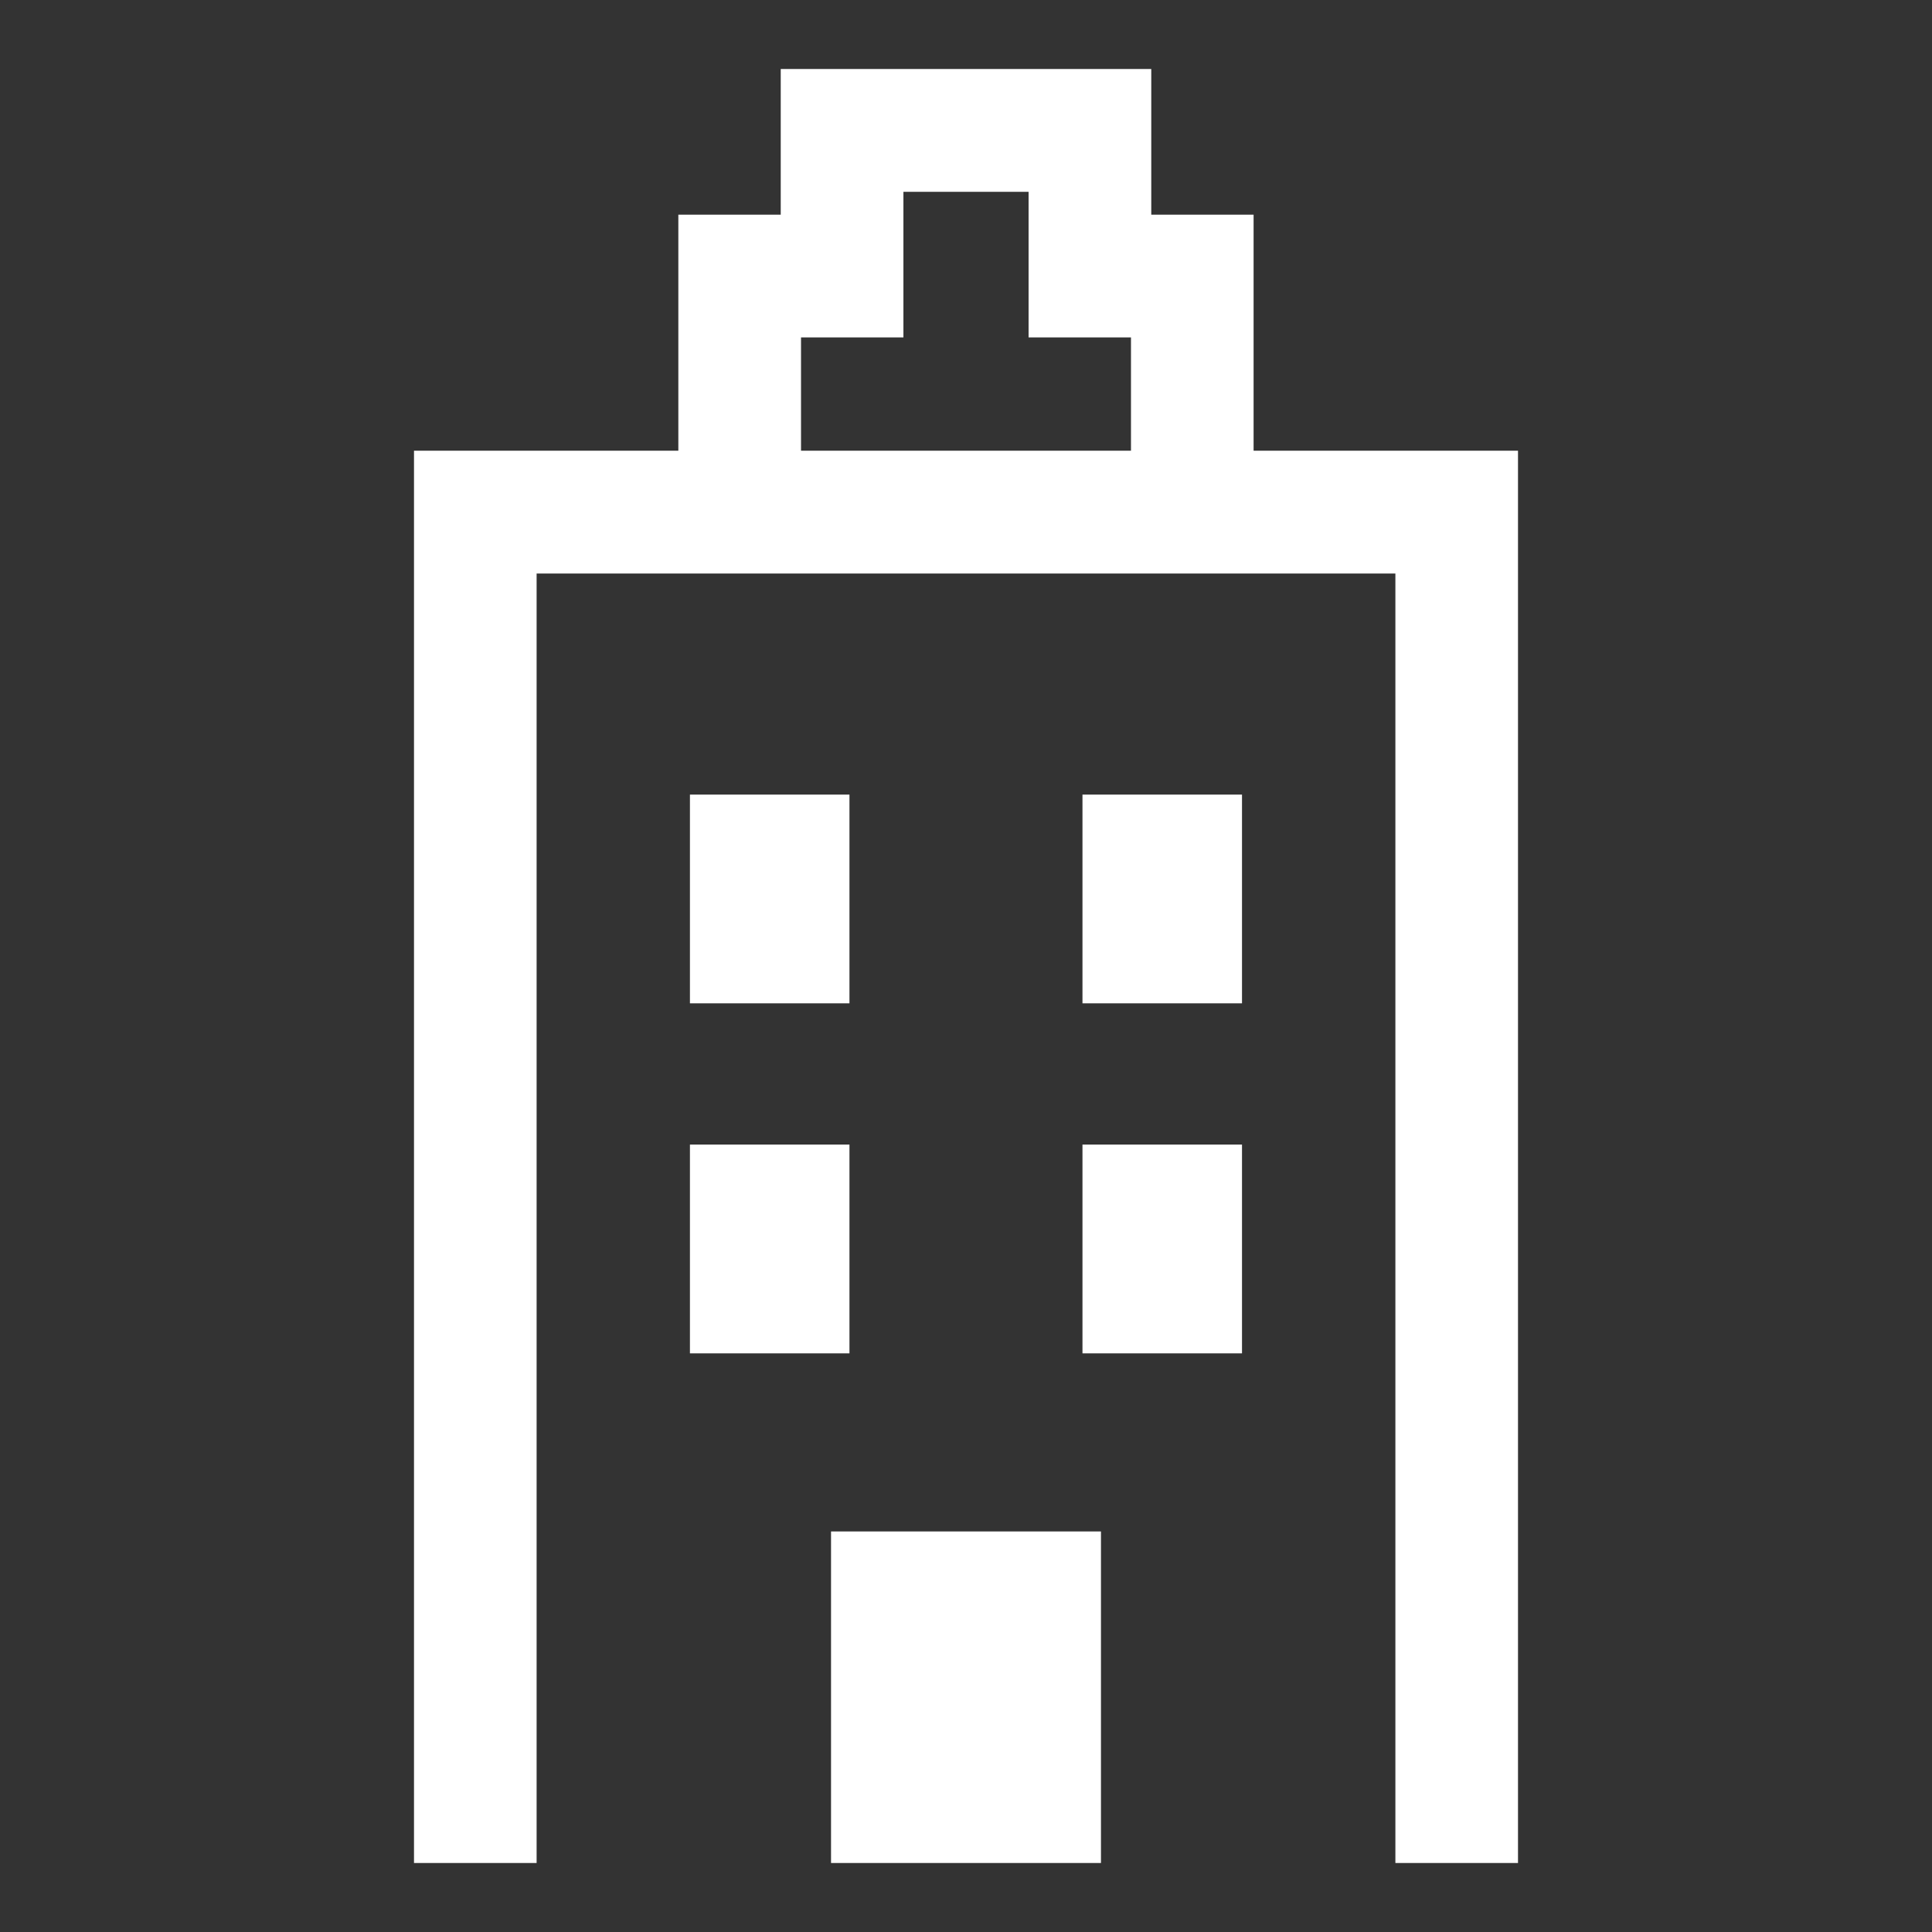
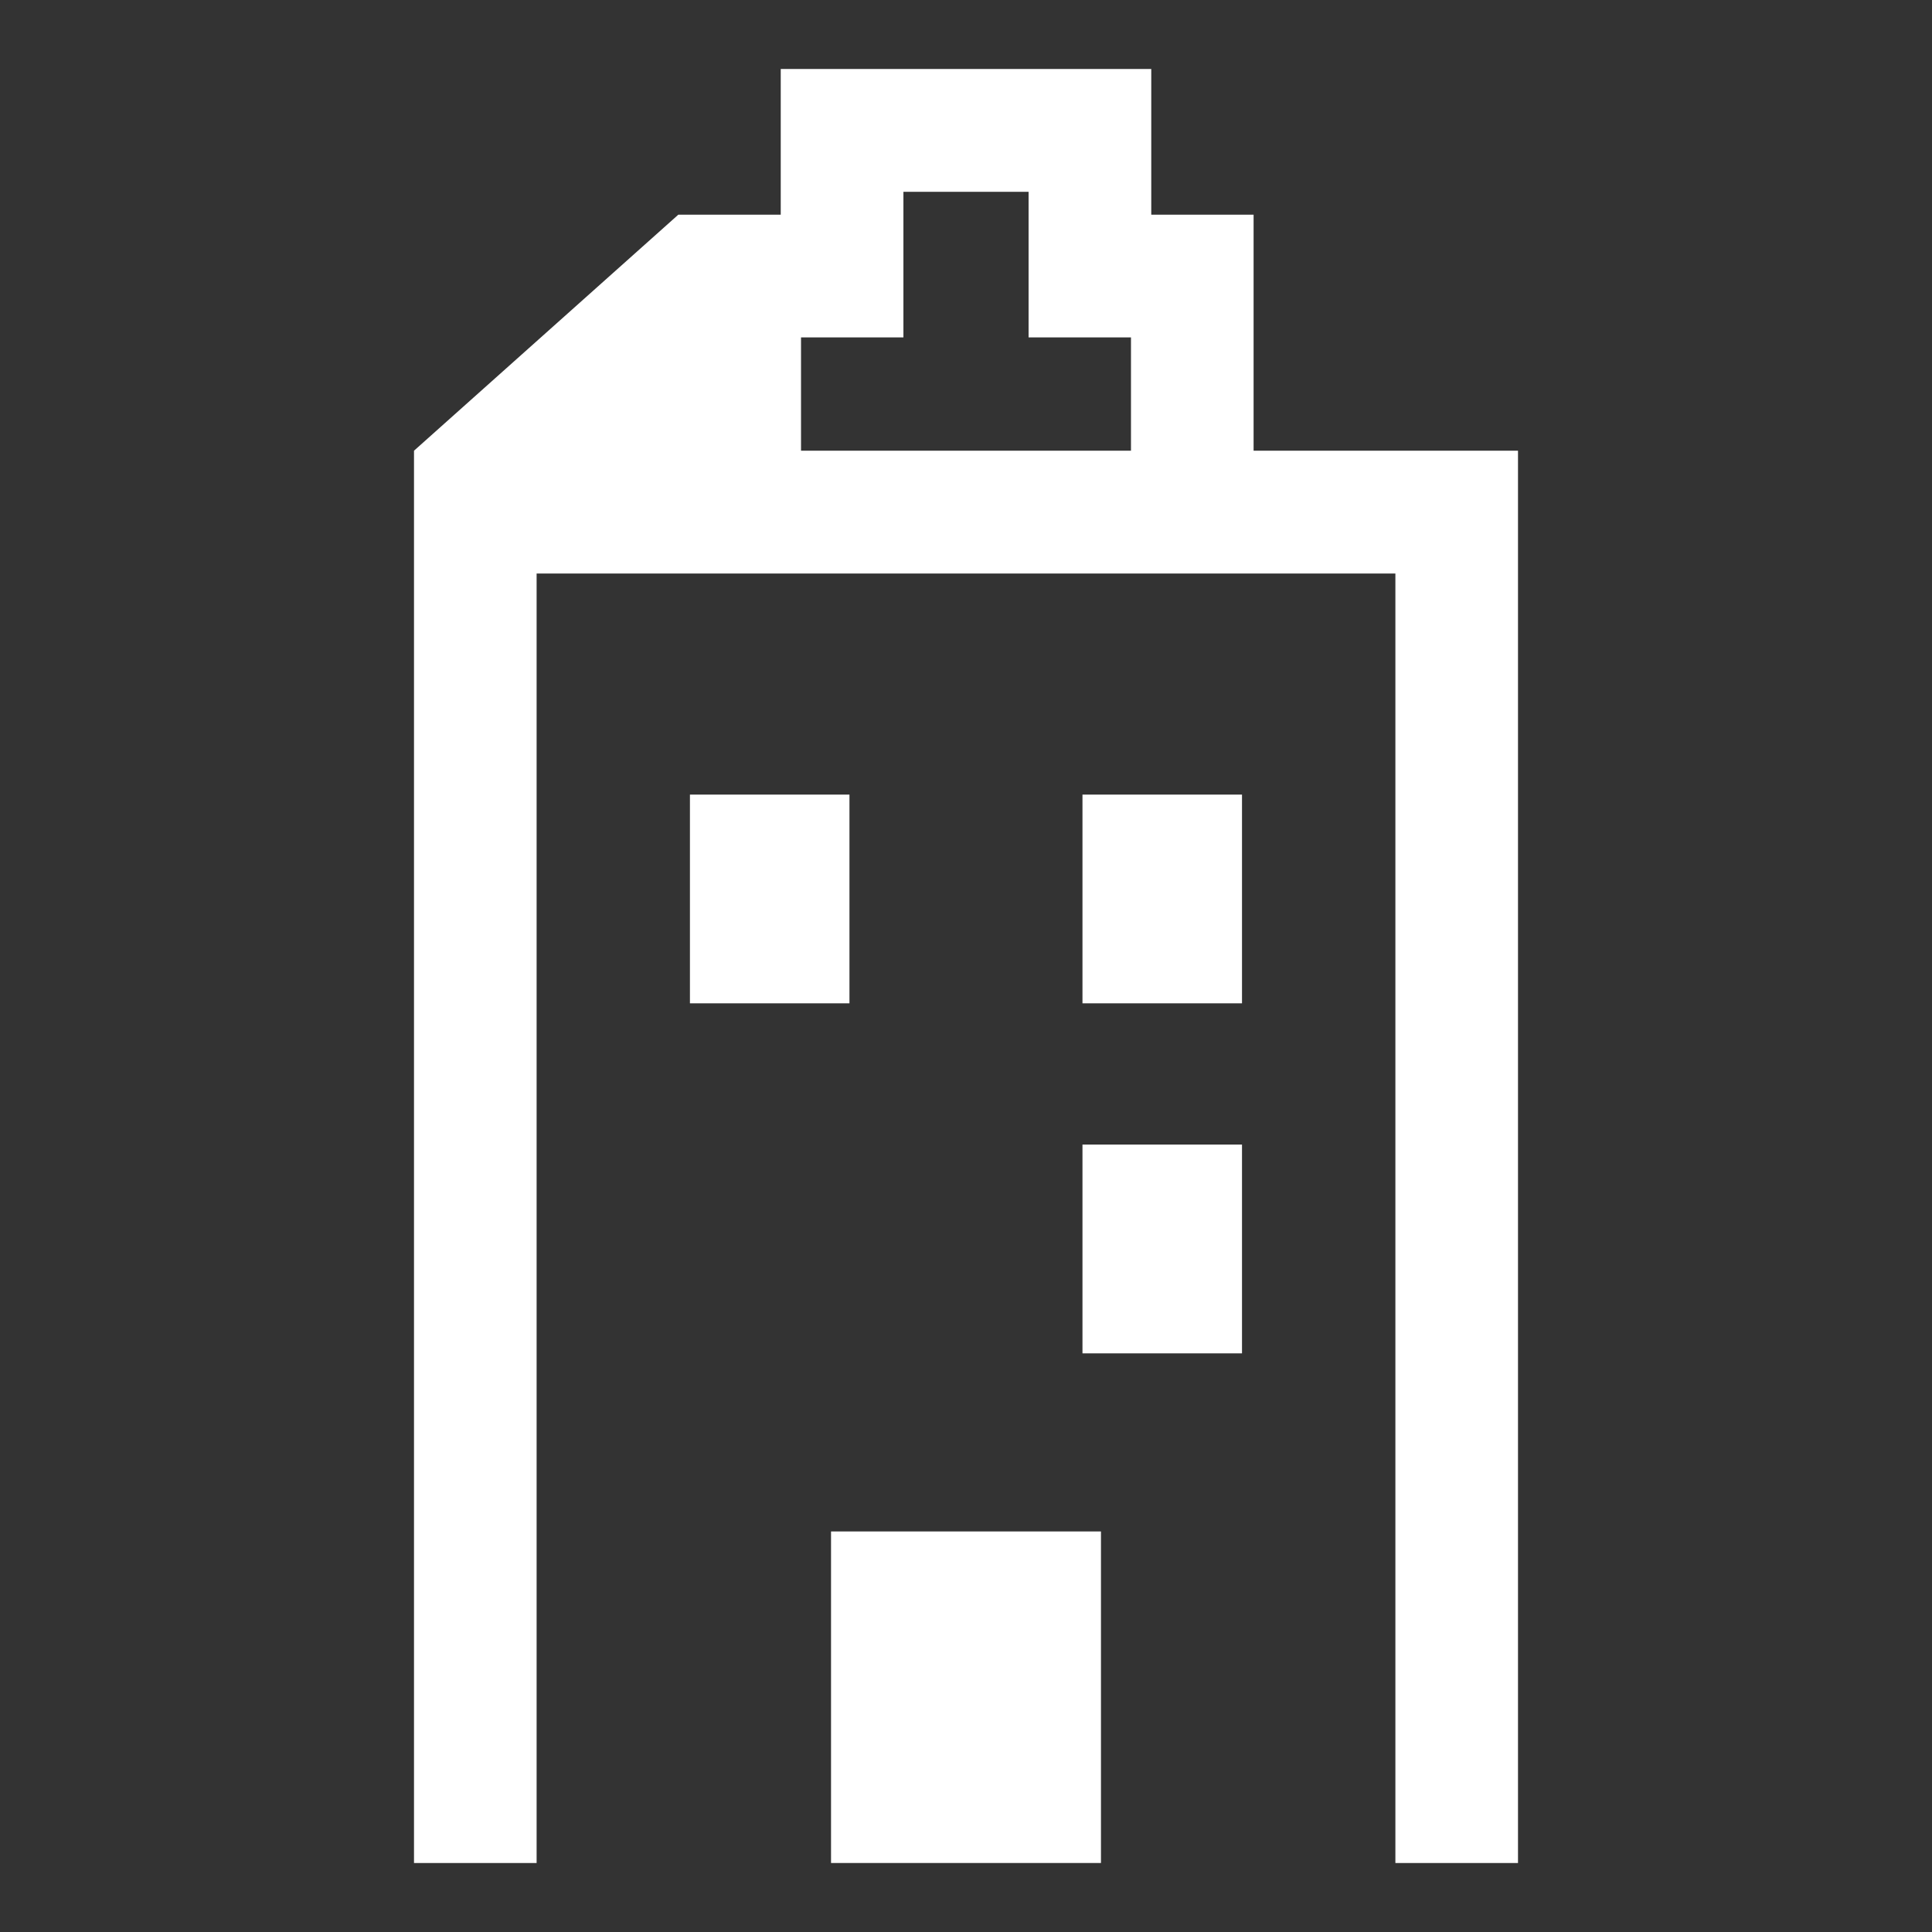
<svg xmlns="http://www.w3.org/2000/svg" id="Untitled-%u30DA%u30FC%u30B8%201" viewBox="0 0 28 28" style="background-color:#ffffff00" version="1.1" xml:space="preserve" x="0px" y="0px" width="28px" height="28px">
  <rect x="0" y="0" width="28" height="28" fill="#333333" stroke="none" />
  <g id="%u30EC%u30A4%u30E4%u30FC%201">
    <g>
      <path d="M 12.311 11.516 L 9.999 11.516 L 9.999 14.541 L 12.311 14.541 L 12.311 11.516 Z" fill="#ffffff" />
-       <path d="M 9.999 19.614 L 12.311 19.614 L 12.311 16.588 L 9.999 16.588 L 9.999 19.614 Z" fill="#ffffff" />
      <path d="M 12.044 27 L 15.956 27 L 15.956 22.195 L 12.044 22.195 L 12.044 27 Z" fill="#ffffff" />
      <path d="M 15.688 19.614 L 18 19.614 L 18 16.588 L 15.688 16.588 L 15.688 19.614 Z" fill="#ffffff" />
      <path d="M 15.688 14.541 L 18 14.541 L 18 11.516 L 15.688 11.516 L 15.688 14.541 Z" fill="#ffffff" />
-       <path d="M 18.168 6.532 L 18.168 3.111 L 16.685 3.111 L 16.685 1 L 14 1 L 11.315 1 L 11.315 3.111 L 9.831 3.111 L 9.831 6.532 L 6 6.532 L 6 7.422 L 6 27 L 7.777 27 L 7.777 8.312 L 20.223 8.312 L 20.223 27 L 22 27 L 22 6.532 L 18.168 6.532 ZM 16.391 6.532 L 11.609 6.532 L 11.609 4.89 L 13.093 4.89 L 13.093 2.78 L 14 2.78 L 14.907 2.78 L 14.907 4.89 L 16.391 4.89 L 16.391 6.532 Z" fill="#ffffff" />
+       <path d="M 18.168 6.532 L 18.168 3.111 L 16.685 3.111 L 16.685 1 L 14 1 L 11.315 1 L 11.315 3.111 L 9.831 3.111 L 6 6.532 L 6 7.422 L 6 27 L 7.777 27 L 7.777 8.312 L 20.223 8.312 L 20.223 27 L 22 27 L 22 6.532 L 18.168 6.532 ZM 16.391 6.532 L 11.609 6.532 L 11.609 4.89 L 13.093 4.89 L 13.093 2.78 L 14 2.78 L 14.907 2.78 L 14.907 4.89 L 16.391 4.89 L 16.391 6.532 Z" fill="#ffffff" />
    </g>
  </g>
</svg>